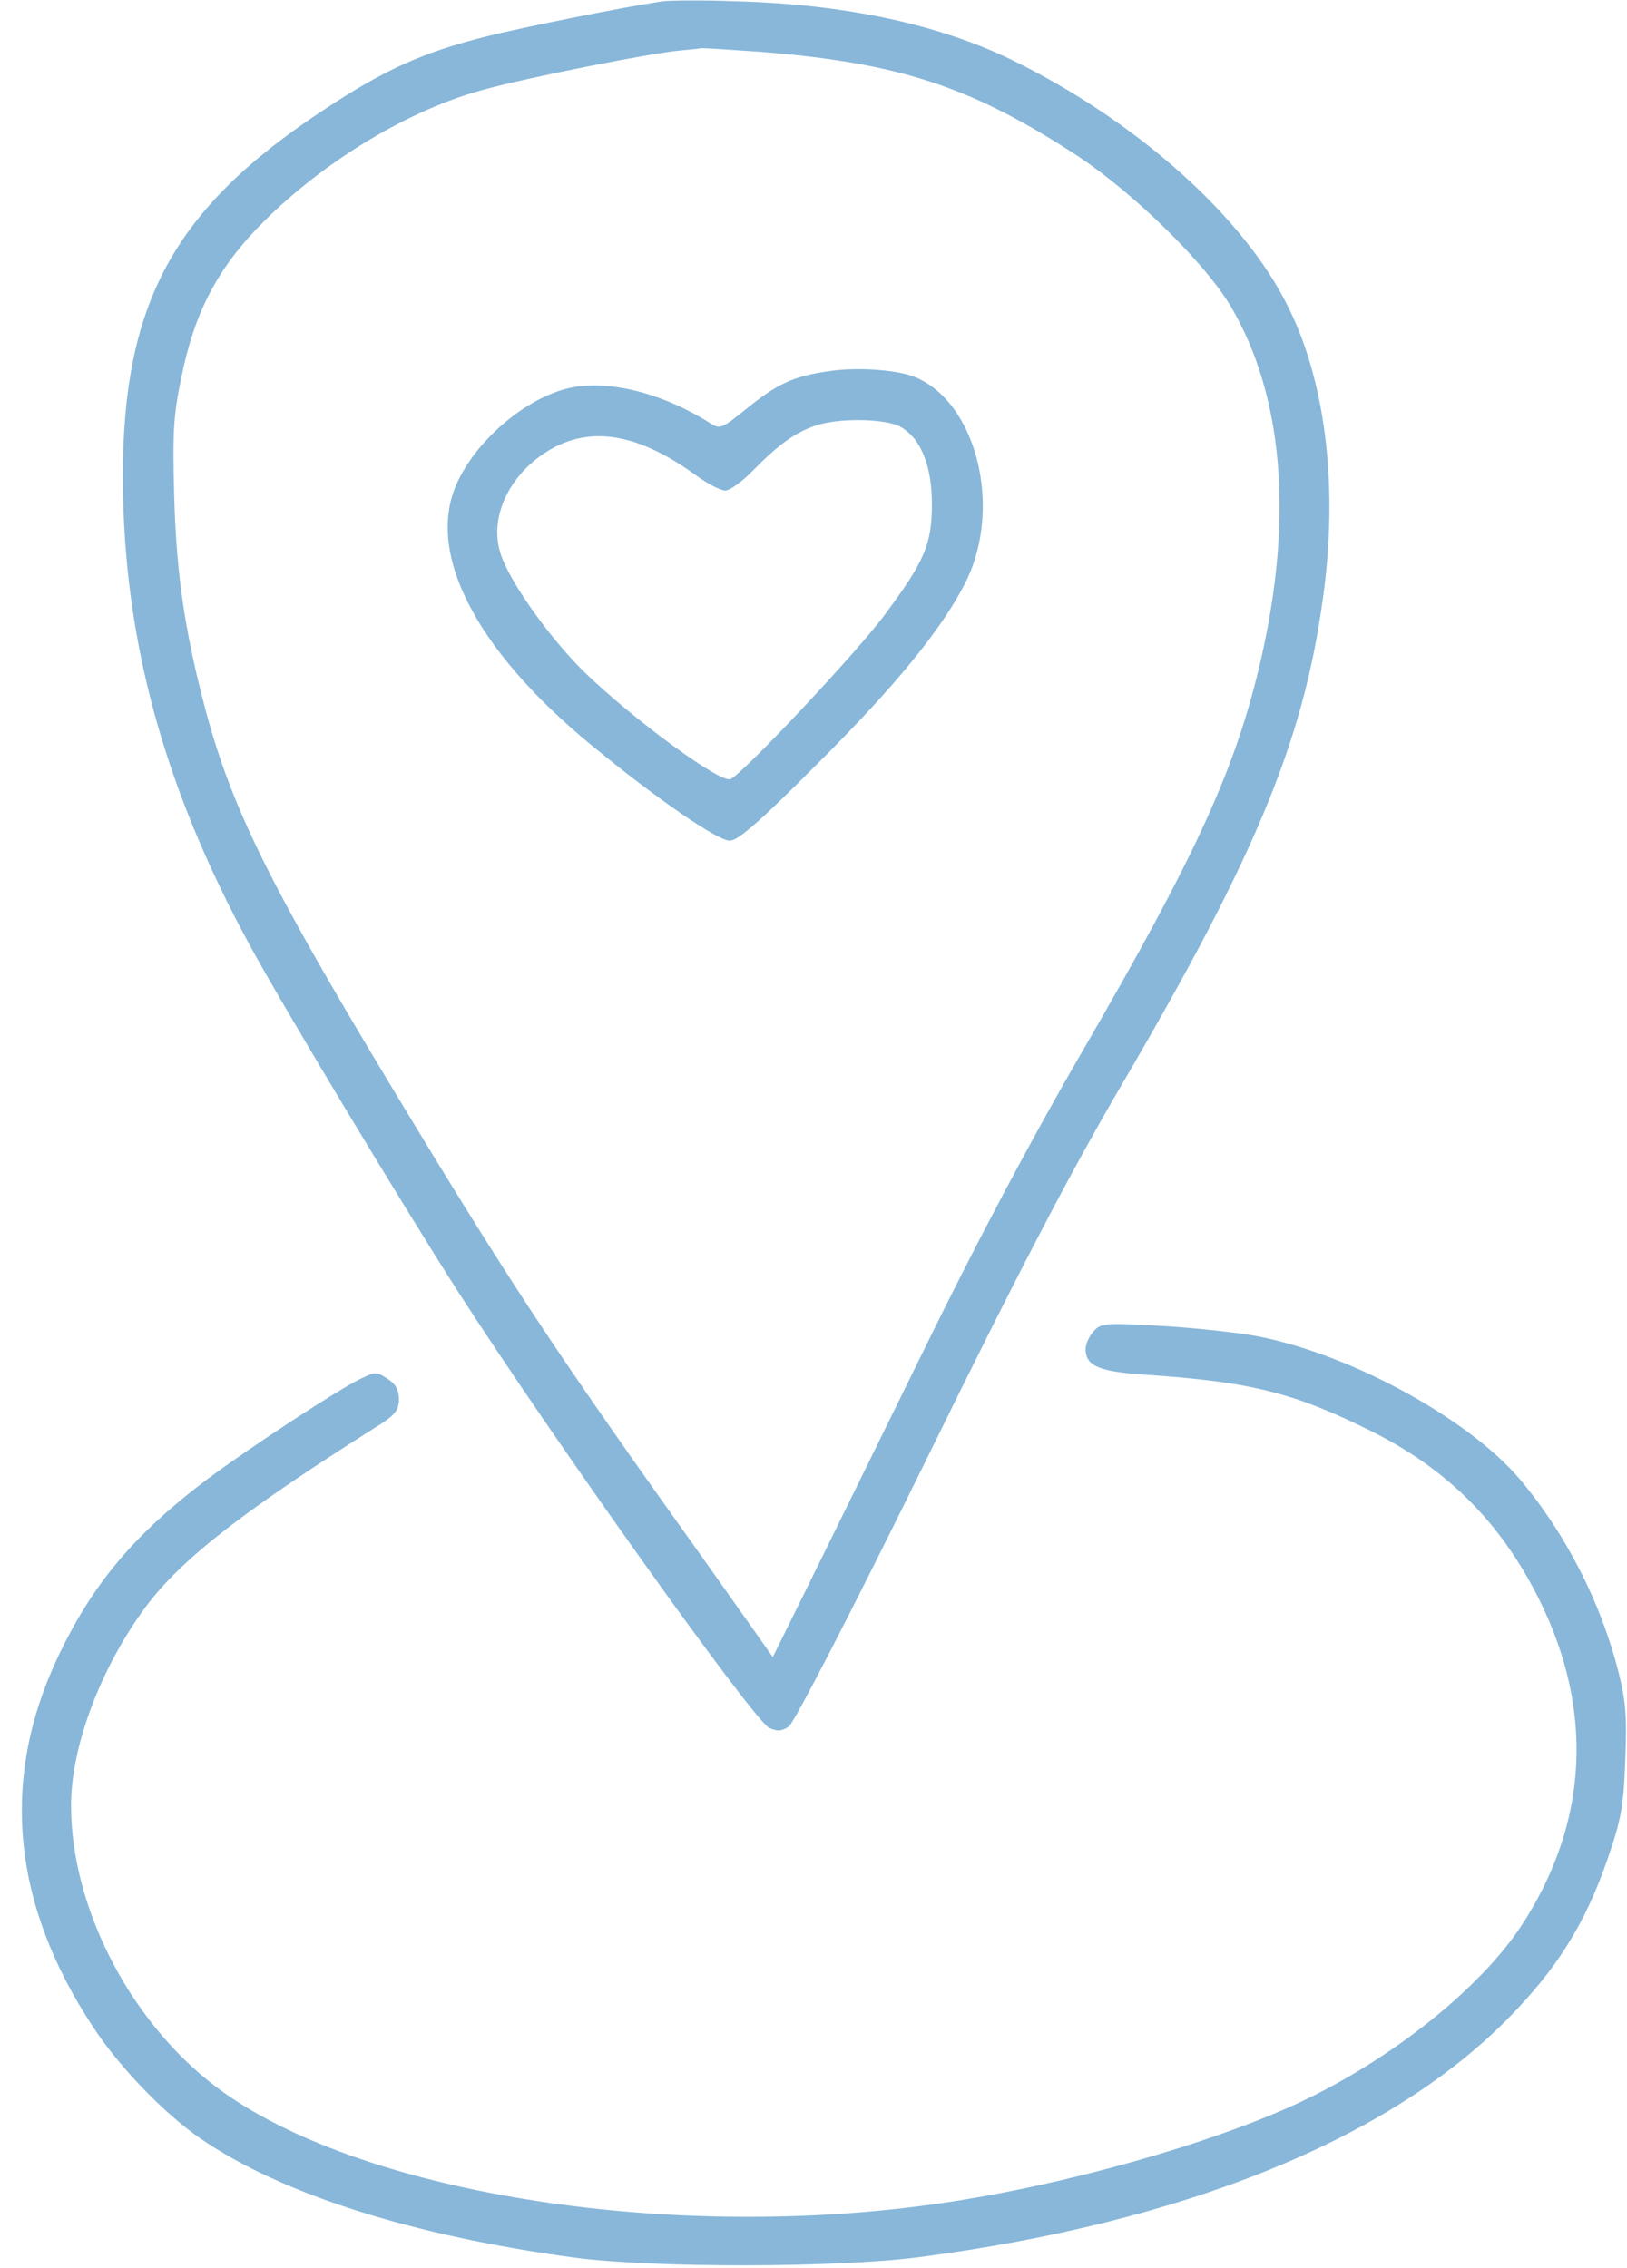
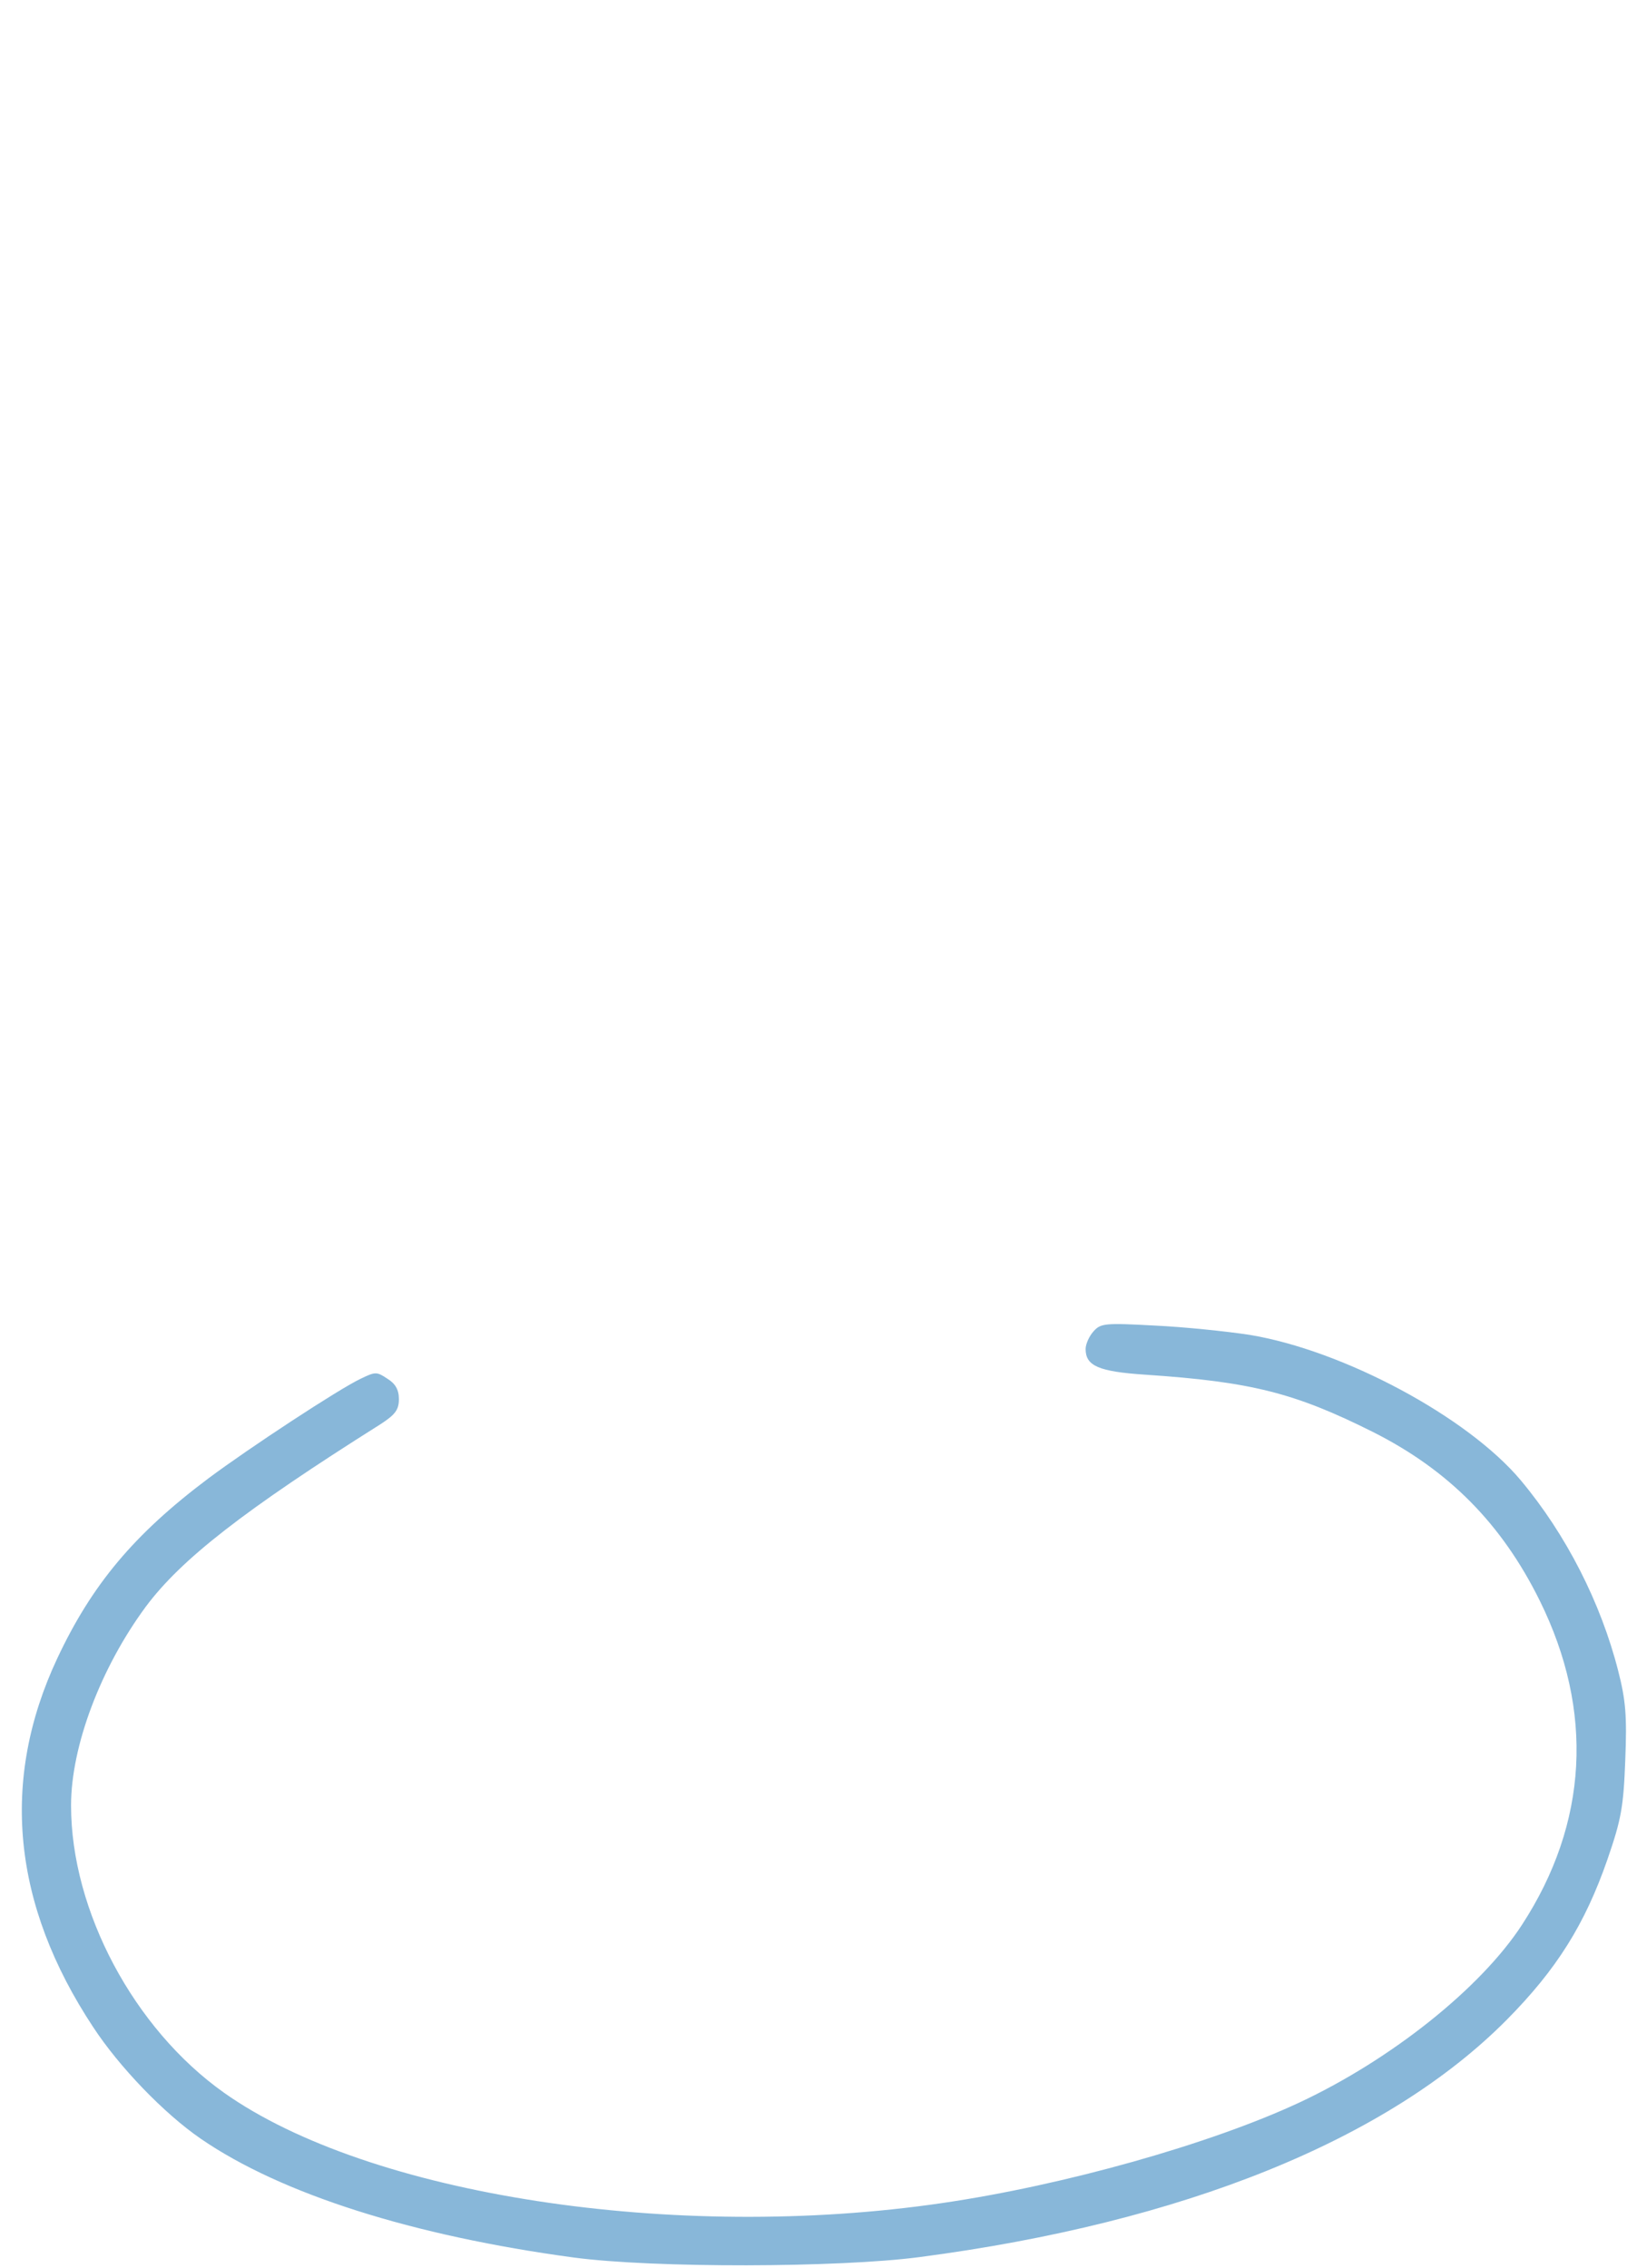
<svg xmlns="http://www.w3.org/2000/svg" fill="#88b7d9" height="981.5" preserveAspectRatio="xMidYMid meet" version="1" viewBox="143.4 9.8 704.2 981.5" width="704.2" zoomAndPan="magnify">
  <g>
    <g id="change1_1">
-       <path d="M4301.4,5016.4c-166.8-24.9-600.2-111.2-767.1-153.4c-274.2-69-439.2-143.8-701.9-318.3c-648.2-427.6-868.7-836.1-866.8-1597.4c3.8-694.2,176.4-1328.9,548.4-2013.5c140-258.9,665.4-1131.4,899.4-1495.8c412.3-640.5,1282.9-1862,1350-1892.7c34.5-15.3,53.7-15.3,84.4,5.8c23,15.3,268.5,490.9,592.5,1148.7c410.4,836.1,629,1254.2,855.3,1639.6c592.6,1012.5,793.9,1511.1,872.5,2157.4c53.7,454.5-1.9,884-159.2,1198.5c-191.8,389.3-655.8,803.5-1192.8,1066.2c-320.3,155.3-719.1,241.6-1198.5,255C4475.9,5022.1,4334,5020.2,4301.4,5016.4z M4725.2,4797.8c604.1-47.9,916.6-151.5,1378.8-454.5c241.6-161.1,548.4-462.2,657.8-648.2c226.3-385.4,270.4-910.9,130.4-1524.5c-109.3-475.6-280-847.6-778.6-1706.7C5900.7,97.6,5661-353.1,5436.7-811.4c-191.8-389.3-418.1-851.4-502.4-1022.1L4778.9-2148l-297.2,420C3825.8-809.5,3639.8-527.6,3120.1,333.4c-519.7,862.9-680.8,1188.9-793.9,1607c-90.1,337.5-128.5,588.7-138.1,930.1c-7.7,280-3.8,352.9,30.7,517.8c57.5,285.7,159.2,477.5,354.8,673.1c266.6,266.5,636.7,489,956.9,573.4c187.9,51.8,719.1,157.3,847.6,168.8c42.2,3.8,82.5,7.7,88.2,9.6C4472.1,4815,4589.1,4807.3,4725.2,4797.8z" transform="matrix(.1 0 0 -.1 0 512)" />
-       <path d="M5016.7,3415.1c-147.7-21.1-218.6-53.7-350.9-161.1c-101.6-82.5-115.1-90.1-151.5-67.1c-195.6,124.6-408.5,184.1-577.2,163c-187.9-23-421.9-205.2-519.7-406.6c-147.6-301.1,67.1-726.8,575.3-1144.8c281.9-232.1,546.5-414.2,600.2-414.2c34.5,0,130.4,82.5,377.8,331.8c343.3,341.3,546.5,592.6,644.3,790.1c161.1,326,42.2,786.2-230.1,887.9C5306.3,3422.8,5133.7,3434.3,5016.7,3415.1z M5327.4,3177.3c90.1-47.9,140-166.8,140-335.6c0-176.4-30.7-247.4-210.9-489c-126.6-166.8-596.4-667.3-659.7-701.8c-42.2-21.1-423.8,258.9-636.7,466c-147.7,145.7-320.2,387.4-358.6,506.3c-49.9,147.6,24.9,326,182.2,433.4c187.9,128.5,402.7,97.8,663.5-92c49.9-36.4,105.5-65.2,126.6-65.2c19.2,0,74.8,40.3,120.8,88.2c107.4,109.3,178.3,161.1,266.5,191.8C5057,3213.8,5258.3,3211.8,5327.4,3177.3z" transform="matrix(.1 0 0 -.1 0 512)" />
      <path d="M6167.3-738.5c-19.2-21.1-34.5-55.6-34.5-76.7c0-72.9,55.6-97.8,258.9-111.2c458.3-30.7,646.3-78.6,983.8-247.4c327.9-164.9,558.1-397,723-730.6c235.9-477.5,209-962.7-76.7-1401.8c-178.3-274.2-565.7-583-962.7-769c-385.4-180.2-1020.2-358.6-1545.6-435.3c-1160.2-170.7-2485.3,34.5-3110.4,477.5c-389.3,276.2-661.6,786.2-661.6,1242.6c0,257,128.5,596.4,324.1,861c153.4,205.2,423.8,416.1,1014.4,788.2c65.2,42.2,80.5,63.3,80.5,109.3c0,40.3-15.3,67.1-49.9,88.2c-46,30.7-51.8,30.7-115.1,0c-94-44.1-485.2-301.1-659.7-431.5c-322.2-241.6-504.3-460.2-653.9-778.6c-247.4-527.4-195.6-1064.3,155.3-1595.5c113.1-172.6,306.8-373.9,466-483.3c349-239.7,918.6-420,1614.7-513.9c345.2-46,1146.7-44.1,1495.8,1.9c1141,149.6,2025,506.3,2540.9,1025.9c216.7,218.6,339.4,414.2,437.2,696.1c59.5,172.6,69.1,226.3,76.7,429.5c7.7,189.9,1.9,258.9-30.7,385.5c-74.8,293.4-224.4,588.7-421.9,824.6c-230.1,274.2-767.1,561.9-1173.6,629c-99.7,15.3-285.7,34.5-412.3,40.3C6217.2-702.1,6198-704,6167.3-738.5z" transform="matrix(.1 0 0 -.1 0 512)" />
    </g>
  </g>
</svg>